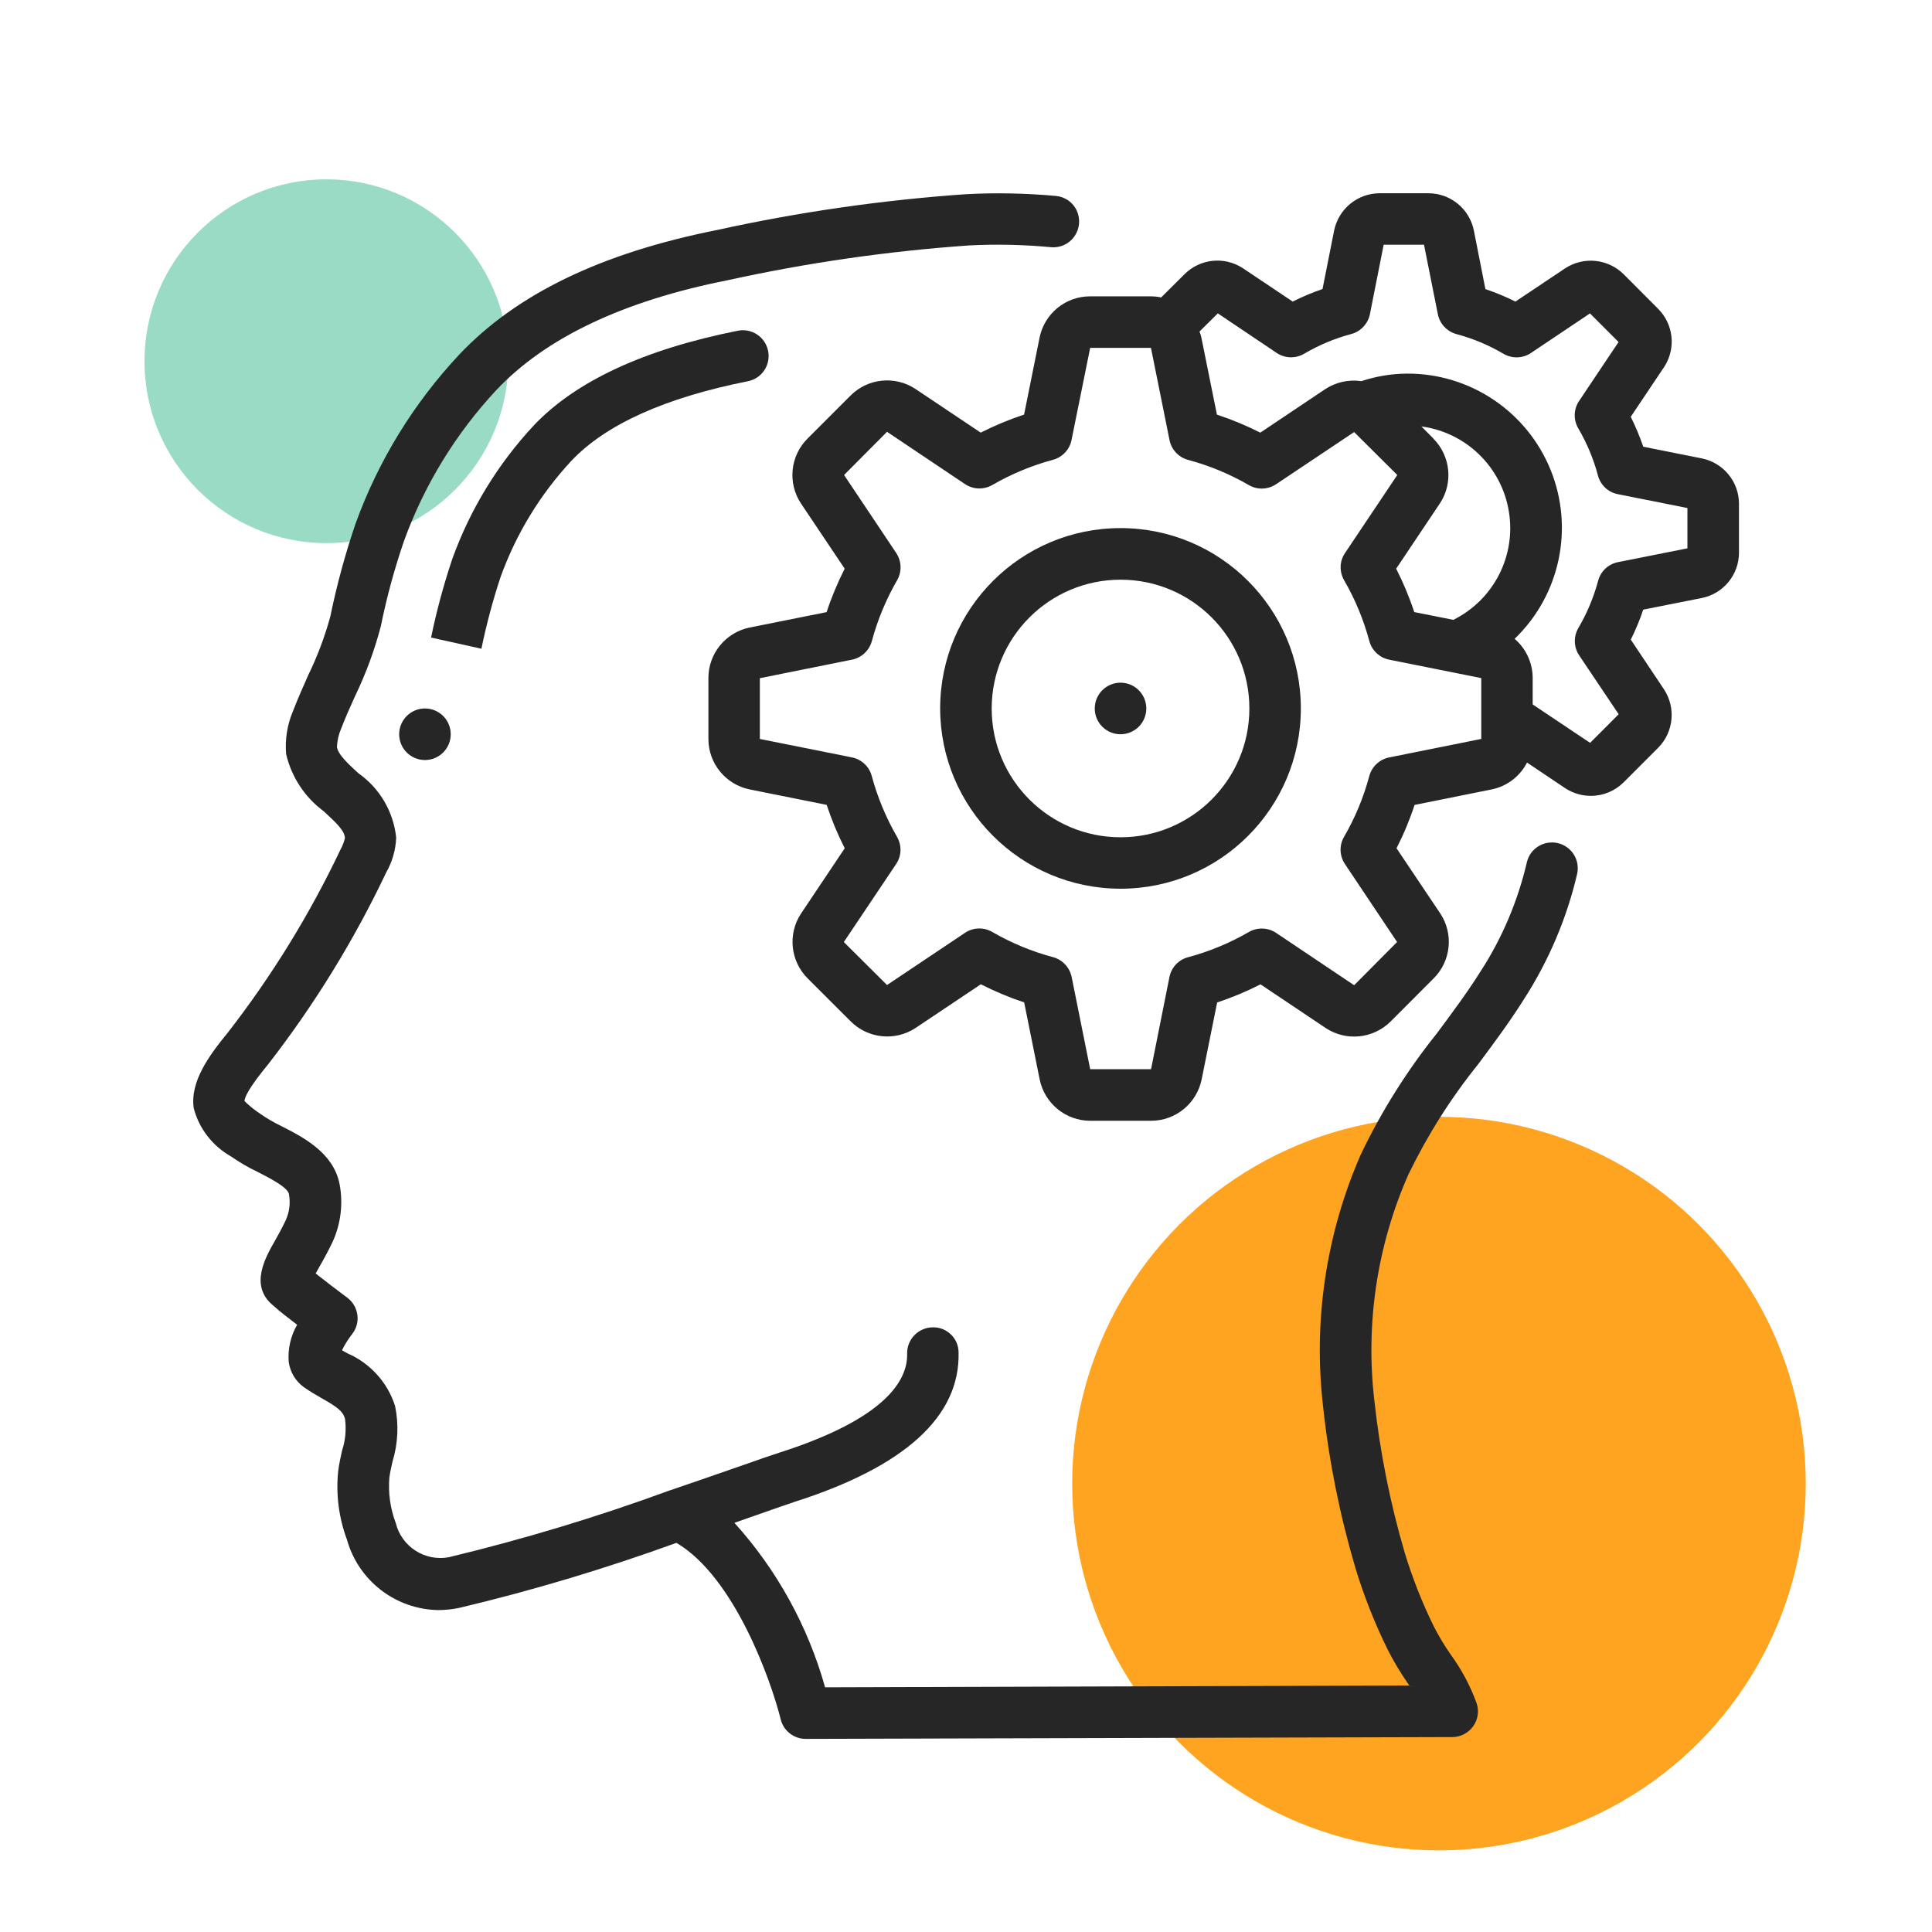
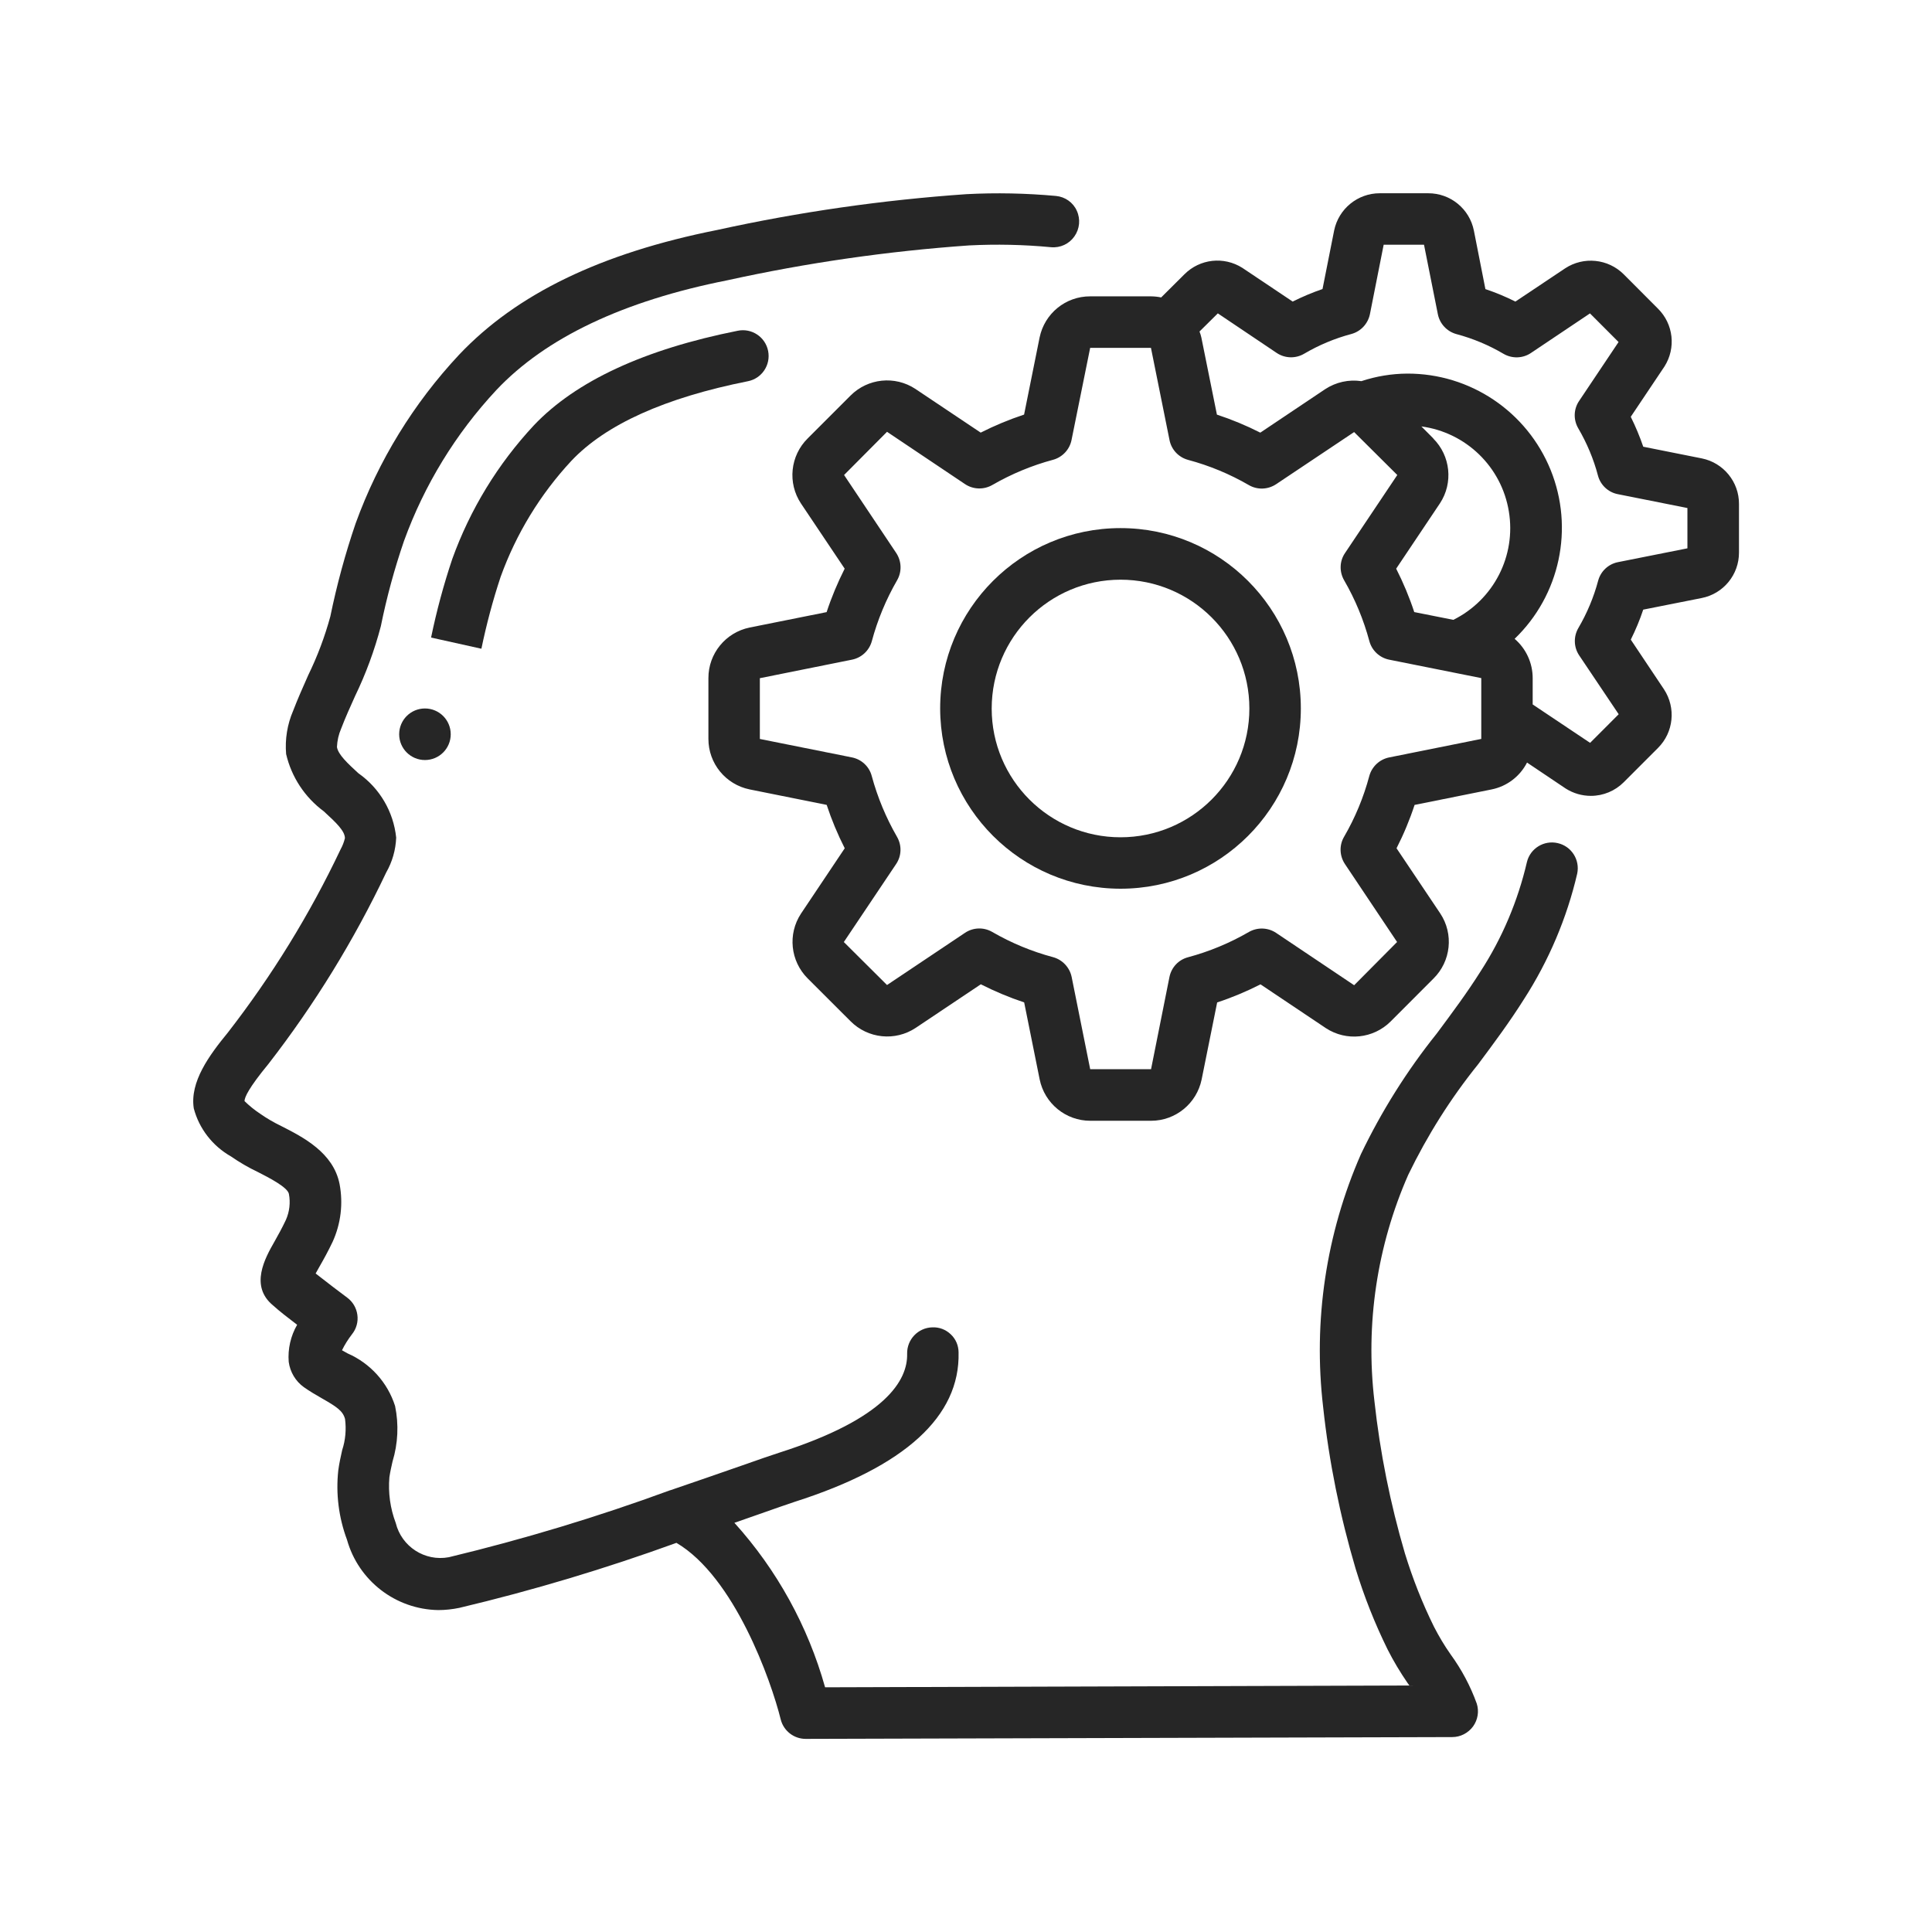
<svg xmlns="http://www.w3.org/2000/svg" version="1.1" id="Capa_1" x="0px" y="0px" width="64px" height="64px" viewBox="0 0 64 64" enable-background="new 0 0 64 64" xml:space="preserve">
-   <circle fill="#FFA420" cx="47.668" cy="49.146" r="12.15" />
-   <circle fill="#9ADBC5" cx="10.812" cy="11.966" r="6.025" />
  <g id="Page-1">
    <g>
      <g id="_x30_01---Thinking_8_" transform="translate(-1, -1)">
        <path id="Shape_35_" fill="#262626" d="M8.653,39.309c0.281,0.195,0.576,0.367,0.886,0.514c0.371,0.189,0.987,0.505,1.031,0.726     c0.056,0.291,0.02,0.593-0.1,0.863c-0.127,0.272-0.261,0.508-0.375,0.713c-0.314,0.549-0.835,1.476-0.047,2.121     c0.185,0.17,0.504,0.418,0.795,0.639c-0.214,0.37-0.313,0.802-0.279,1.229c0.046,0.336,0.227,0.641,0.501,0.837     c0.192,0.135,0.397,0.257,0.597,0.37c0.501,0.285,0.698,0.421,0.768,0.685c0.045,0.347,0.014,0.701-0.095,1.031     c-0.05,0.223-0.099,0.444-0.129,0.671c-0.085,0.777,0.015,1.564,0.288,2.296c0.381,1.36,1.611,2.308,3.023,2.332     c0.234,0,0.467-0.026,0.697-0.073c2.438-0.578,4.839-1.3,7.194-2.154c1.921,1.131,3.135,4.562,3.454,5.848     c0.095,0.381,0.437,0.646,0.829,0.646l21.417-0.06c0.271,0,0.525-0.132,0.688-0.351c0.159-0.221,0.206-0.502,0.123-0.76     c-0.21-0.58-0.5-1.125-0.862-1.623c-0.207-0.293-0.39-0.602-0.554-0.92c-0.387-0.783-0.707-1.597-0.963-2.43     c-0.485-1.65-0.824-3.338-1.011-5.05c-0.301-2.55,0.086-5.14,1.121-7.492c0.632-1.306,1.406-2.534,2.316-3.663     c0.516-0.691,1.047-1.406,1.52-2.158c0.82-1.275,1.418-2.682,1.761-4.156c0.096-0.456-0.188-0.907-0.646-1.011     c-0.453-0.104-0.908,0.173-1.019,0.625c-0.3,1.288-0.817,2.516-1.538,3.627c-0.441,0.701-0.954,1.389-1.449,2.055     c-0.988,1.232-1.83,2.574-2.513,3.998c-1.155,2.634-1.587,5.525-1.251,8.379c0.195,1.814,0.559,3.605,1.076,5.354     c0.281,0.919,0.635,1.813,1.059,2.673c0.195,0.387,0.418,0.756,0.662,1.112l0.059,0.082l-19.355,0.06     c-0.567-2.023-1.596-3.891-3.004-5.449l0.767-0.268c0.574-0.201,1.006-0.355,1.229-0.427c3.654-1.166,5.482-2.83,5.43-4.95     c-0.001-0.229-0.094-0.445-0.259-0.599c-0.166-0.159-0.384-0.241-0.611-0.231c-0.471,0.012-0.844,0.403-0.834,0.875     c0.022,0.87-0.697,2.149-4.246,3.28c-0.23,0.074-0.681,0.229-1.272,0.438c-0.633,0.219-1.438,0.502-2.325,0.803H23.2     c-2.398,0.881-4.848,1.621-7.333,2.219c-0.795,0.148-1.566-0.352-1.758-1.136c-0.182-0.481-0.254-0.999-0.21-1.513     c0.025-0.172,0.065-0.351,0.104-0.521c0.181-0.598,0.211-1.227,0.085-1.838c-0.249-0.783-0.824-1.417-1.574-1.744l-0.185-0.104     c0.091-0.188,0.203-0.363,0.331-0.53c0.146-0.181,0.21-0.414,0.178-0.644c-0.031-0.229-0.154-0.436-0.34-0.572     c-0.203-0.15-0.683-0.514-1.042-0.797c0.041-0.074,0.085-0.156,0.128-0.229c0.134-0.233,0.288-0.511,0.436-0.823     c0.272-0.599,0.351-1.264,0.229-1.91c-0.205-1.041-1.202-1.551-1.932-1.922c-0.243-0.117-0.479-0.254-0.702-0.41     c-0.183-0.121-0.354-0.26-0.515-0.416c0-0.127,0.141-0.44,0.792-1.231c1.525-1.966,2.835-4.096,3.902-6.344     c0.202-0.354,0.314-0.748,0.33-1.154c-0.089-0.858-0.545-1.636-1.253-2.133c-0.345-0.317-0.671-0.617-0.709-0.868     c0.009-0.209,0.054-0.414,0.138-0.607c0.139-0.364,0.301-0.723,0.463-1.082c0.358-0.741,0.644-1.516,0.853-2.314     c0.194-0.958,0.45-1.899,0.767-2.823c0.673-1.856,1.714-3.557,3.062-5.002c1.631-1.729,4.201-2.95,7.648-3.633     c2.637-0.58,5.313-0.965,8.006-1.155c0.905-0.046,1.815-0.027,2.717,0.059c0.306,0.028,0.601-0.108,0.775-0.358     c0.176-0.249,0.207-0.573,0.079-0.851c-0.122-0.274-0.388-0.461-0.69-0.489c-0.987-0.09-1.979-0.111-2.966-0.059     c-2.778,0.193-5.536,0.588-8.255,1.186c-3.848,0.766-6.644,2.116-8.552,4.134c-1.505,1.609-2.673,3.509-3.425,5.583     c-0.345,1.009-0.625,2.041-0.839,3.084c-0.182,0.668-0.427,1.321-0.732,1.946c-0.172,0.389-0.346,0.777-0.5,1.179     c-0.195,0.453-0.274,0.945-0.233,1.434c0.177,0.762,0.62,1.434,1.249,1.899c0.42,0.384,0.697,0.653,0.699,0.889     c-0.032,0.13-0.079,0.254-0.143,0.369c-1.021,2.154-2.275,4.189-3.734,6.069c-0.617,0.753-1.265,1.631-1.13,2.512     C7.595,38.387,8.042,38.963,8.653,39.309z" />
        <path id="Shape_34_" fill="#262626" d="M17.585,20.106c0.514-1.424,1.311-2.731,2.342-3.84c1.138-1.206,3.105-2.091,5.847-2.637     c0.464-0.091,0.763-0.54,0.671-1.004c-0.092-0.462-0.541-0.762-1.004-0.669c-3.096,0.616-5.369,1.67-6.755,3.133     c-1.192,1.278-2.112,2.785-2.704,4.428c-0.286,0.853-0.52,1.721-0.702,2.603l1.667,0.37     C17.114,21.685,17.325,20.888,17.585,20.106z" />
        <path id="Shape_33_" fill="#262626" d="M35.438,12.18l-0.514,2.554c-0.494,0.163-0.972,0.362-1.437,0.597l-2.167-1.45     c-0.675-0.443-1.572-0.351-2.144,0.222l-1.416,1.416c-0.584,0.574-0.679,1.482-0.224,2.164l1.445,2.155     c-0.234,0.464-0.436,0.945-0.598,1.439l-2.55,0.511c-0.795,0.163-1.368,0.862-1.366,1.675v2.014     c-0.001,0.812,0.57,1.51,1.365,1.673l2.553,0.513c0.162,0.494,0.363,0.974,0.598,1.437l-1.45,2.166     c-0.444,0.676-0.352,1.57,0.222,2.145l1.417,1.415c0.576,0.582,1.481,0.676,2.163,0.223l2.156-1.443     c0.462,0.234,0.942,0.436,1.436,0.6l0.513,2.55c0.162,0.795,0.861,1.371,1.676,1.371h2.015c0.812,0,1.511-0.573,1.675-1.369     l0.514-2.551c0.492-0.162,0.971-0.363,1.436-0.599l2.166,1.451c0.676,0.443,1.572,0.351,2.146-0.223l1.414-1.416     c0.584-0.572,0.681-1.482,0.227-2.163L47.262,29.1c0.235-0.461,0.436-0.942,0.598-1.436l2.551-0.513     c0.506-0.102,0.938-0.429,1.174-0.89l1.285,0.863c0.252,0.158,0.537,0.24,0.831,0.24c0.409,0,0.801-0.164,1.089-0.453     l1.135-1.136c0.518-0.518,0.598-1.327,0.197-1.94l-1.1-1.646c0.16-0.322,0.299-0.654,0.412-0.994l1.934-0.384     c0.721-0.141,1.242-0.774,1.238-1.512v-1.604c0.004-0.732-0.515-1.366-1.232-1.51l-1.939-0.387     c-0.117-0.339-0.254-0.669-0.414-0.991l1.117-1.667c0.387-0.611,0.299-1.407-0.217-1.917l-1.133-1.136     c-0.518-0.517-1.329-0.599-1.939-0.199L51.2,10.99c-0.322-0.161-0.652-0.299-0.994-0.413l-0.381-1.935     C49.682,7.92,49.05,7.4,48.311,7.402h-1.603c-0.733-0.002-1.366,0.516-1.513,1.234l-0.385,1.939     c-0.34,0.116-0.668,0.255-0.988,0.415l-1.668-1.117c-0.613-0.388-1.407-0.299-1.918,0.213l-0.771,0.767     c-0.111-0.023-0.223-0.035-0.336-0.036h-2.016C36.3,10.814,35.602,11.386,35.438,12.18z M48.482,15.525l-0.397-0.399     c1.479,0.199,2.655,1.339,2.897,2.812c0.246,1.473-0.5,2.93-1.838,3.595l-1.295-0.257c-0.162-0.493-0.363-0.974-0.599-1.438     l1.451-2.166c0.444-0.675,0.351-1.573-0.222-2.145L48.482,15.525L48.482,15.525z M41.342,11.381l1.949,1.31     c0.273,0.183,0.627,0.194,0.912,0.026c0.49-0.288,1.014-0.507,1.563-0.653c0.313-0.085,0.549-0.34,0.615-0.659l0.455-2.299h1.336     l0.459,2.304c0.064,0.318,0.303,0.573,0.617,0.658c0.547,0.146,1.07,0.365,1.559,0.653c0.285,0.166,0.642,0.154,0.912-0.031     l1.951-1.308l0.947,0.948l-1.307,1.952c-0.185,0.273-0.194,0.626-0.025,0.912c0.285,0.489,0.506,1.014,0.65,1.562     c0.084,0.314,0.34,0.552,0.657,0.614l2.306,0.459v1.335l-2.301,0.458c-0.318,0.063-0.572,0.301-0.656,0.614     c-0.146,0.547-0.367,1.074-0.652,1.562c-0.168,0.282-0.16,0.639,0.023,0.912l1.309,1.95l-0.947,0.948l-1.902-1.272v-0.873     c0-0.5-0.219-0.976-0.598-1.301c1.504-1.447,1.975-3.663,1.192-5.596c-0.786-1.934-2.664-3.197-4.751-3.19     c-0.516,0.003-1.027,0.088-1.518,0.25c-0.418-0.062-0.842,0.033-1.195,0.263l-2.153,1.443c-0.462-0.235-0.942-0.434-1.437-0.597     l-0.515-2.552c-0.016-0.068-0.034-0.135-0.062-0.201L41.342,11.381z M36.496,15.575l0.617-3.051h2.014l0.615,3.055     c0.063,0.317,0.301,0.569,0.611,0.654c0.707,0.189,1.383,0.469,2.016,0.836c0.283,0.164,0.631,0.152,0.904-0.029l2.584-1.727     l1.43,1.422l-1.732,2.586c-0.184,0.27-0.191,0.619-0.029,0.902c0.367,0.633,0.646,1.309,0.836,2.015     c0.084,0.312,0.339,0.55,0.654,0.614l3.053,0.611v2.015l-3.053,0.613c-0.317,0.065-0.57,0.302-0.656,0.614     c-0.188,0.706-0.469,1.383-0.836,2.015c-0.166,0.282-0.151,0.633,0.029,0.903l1.727,2.582l-1.422,1.432l-2.584-1.733     c-0.273-0.183-0.623-0.192-0.905-0.03c-0.632,0.366-1.31,0.647-2.017,0.837c-0.313,0.083-0.549,0.336-0.613,0.656l-0.609,3.052     h-2.016L36.5,33.364c-0.066-0.317-0.303-0.57-0.613-0.656c-0.709-0.189-1.385-0.47-2.018-0.836     c-0.281-0.163-0.63-0.153-0.902,0.029l-2.583,1.729l-1.431-1.424l1.733-2.585c0.182-0.271,0.192-0.619,0.027-0.903     c-0.364-0.632-0.645-1.308-0.836-2.014c-0.083-0.313-0.337-0.55-0.656-0.614l-3.05-0.611v-2.013l3.054-0.614     c0.318-0.065,0.57-0.302,0.656-0.615c0.19-0.705,0.471-1.381,0.836-2.014c0.164-0.283,0.151-0.633-0.029-0.905l-1.727-2.583     l1.423-1.431l2.584,1.733c0.271,0.181,0.62,0.191,0.902,0.03c0.634-0.366,1.312-0.648,2.017-0.837     C36.197,16.144,36.434,15.889,36.496,15.575z" />
        <path id="Shape_32_" fill="#262626" d="M38.119,30.44c3.299,0,5.973-2.673,5.973-5.972c0-3.299-2.674-5.974-5.973-5.974     c-3.301,0-5.975,2.675-5.975,5.974C32.148,27.767,34.82,30.437,38.119,30.44z M38.119,20.203c2.355,0,4.268,1.908,4.268,4.267     c0,2.355-1.912,4.266-4.268,4.266c-2.357,0-4.268-1.911-4.268-4.266C33.854,22.112,35.762,20.205,38.119,20.203z" />
-         <circle id="Oval_17_" fill="#262626" cx="38.119" cy="24.469" r="0.854" />
        <circle id="Oval_16_" fill="#262626" cx="15.077" cy="25.323" r="0.854" />
      </g>
    </g>
  </g>
</svg>